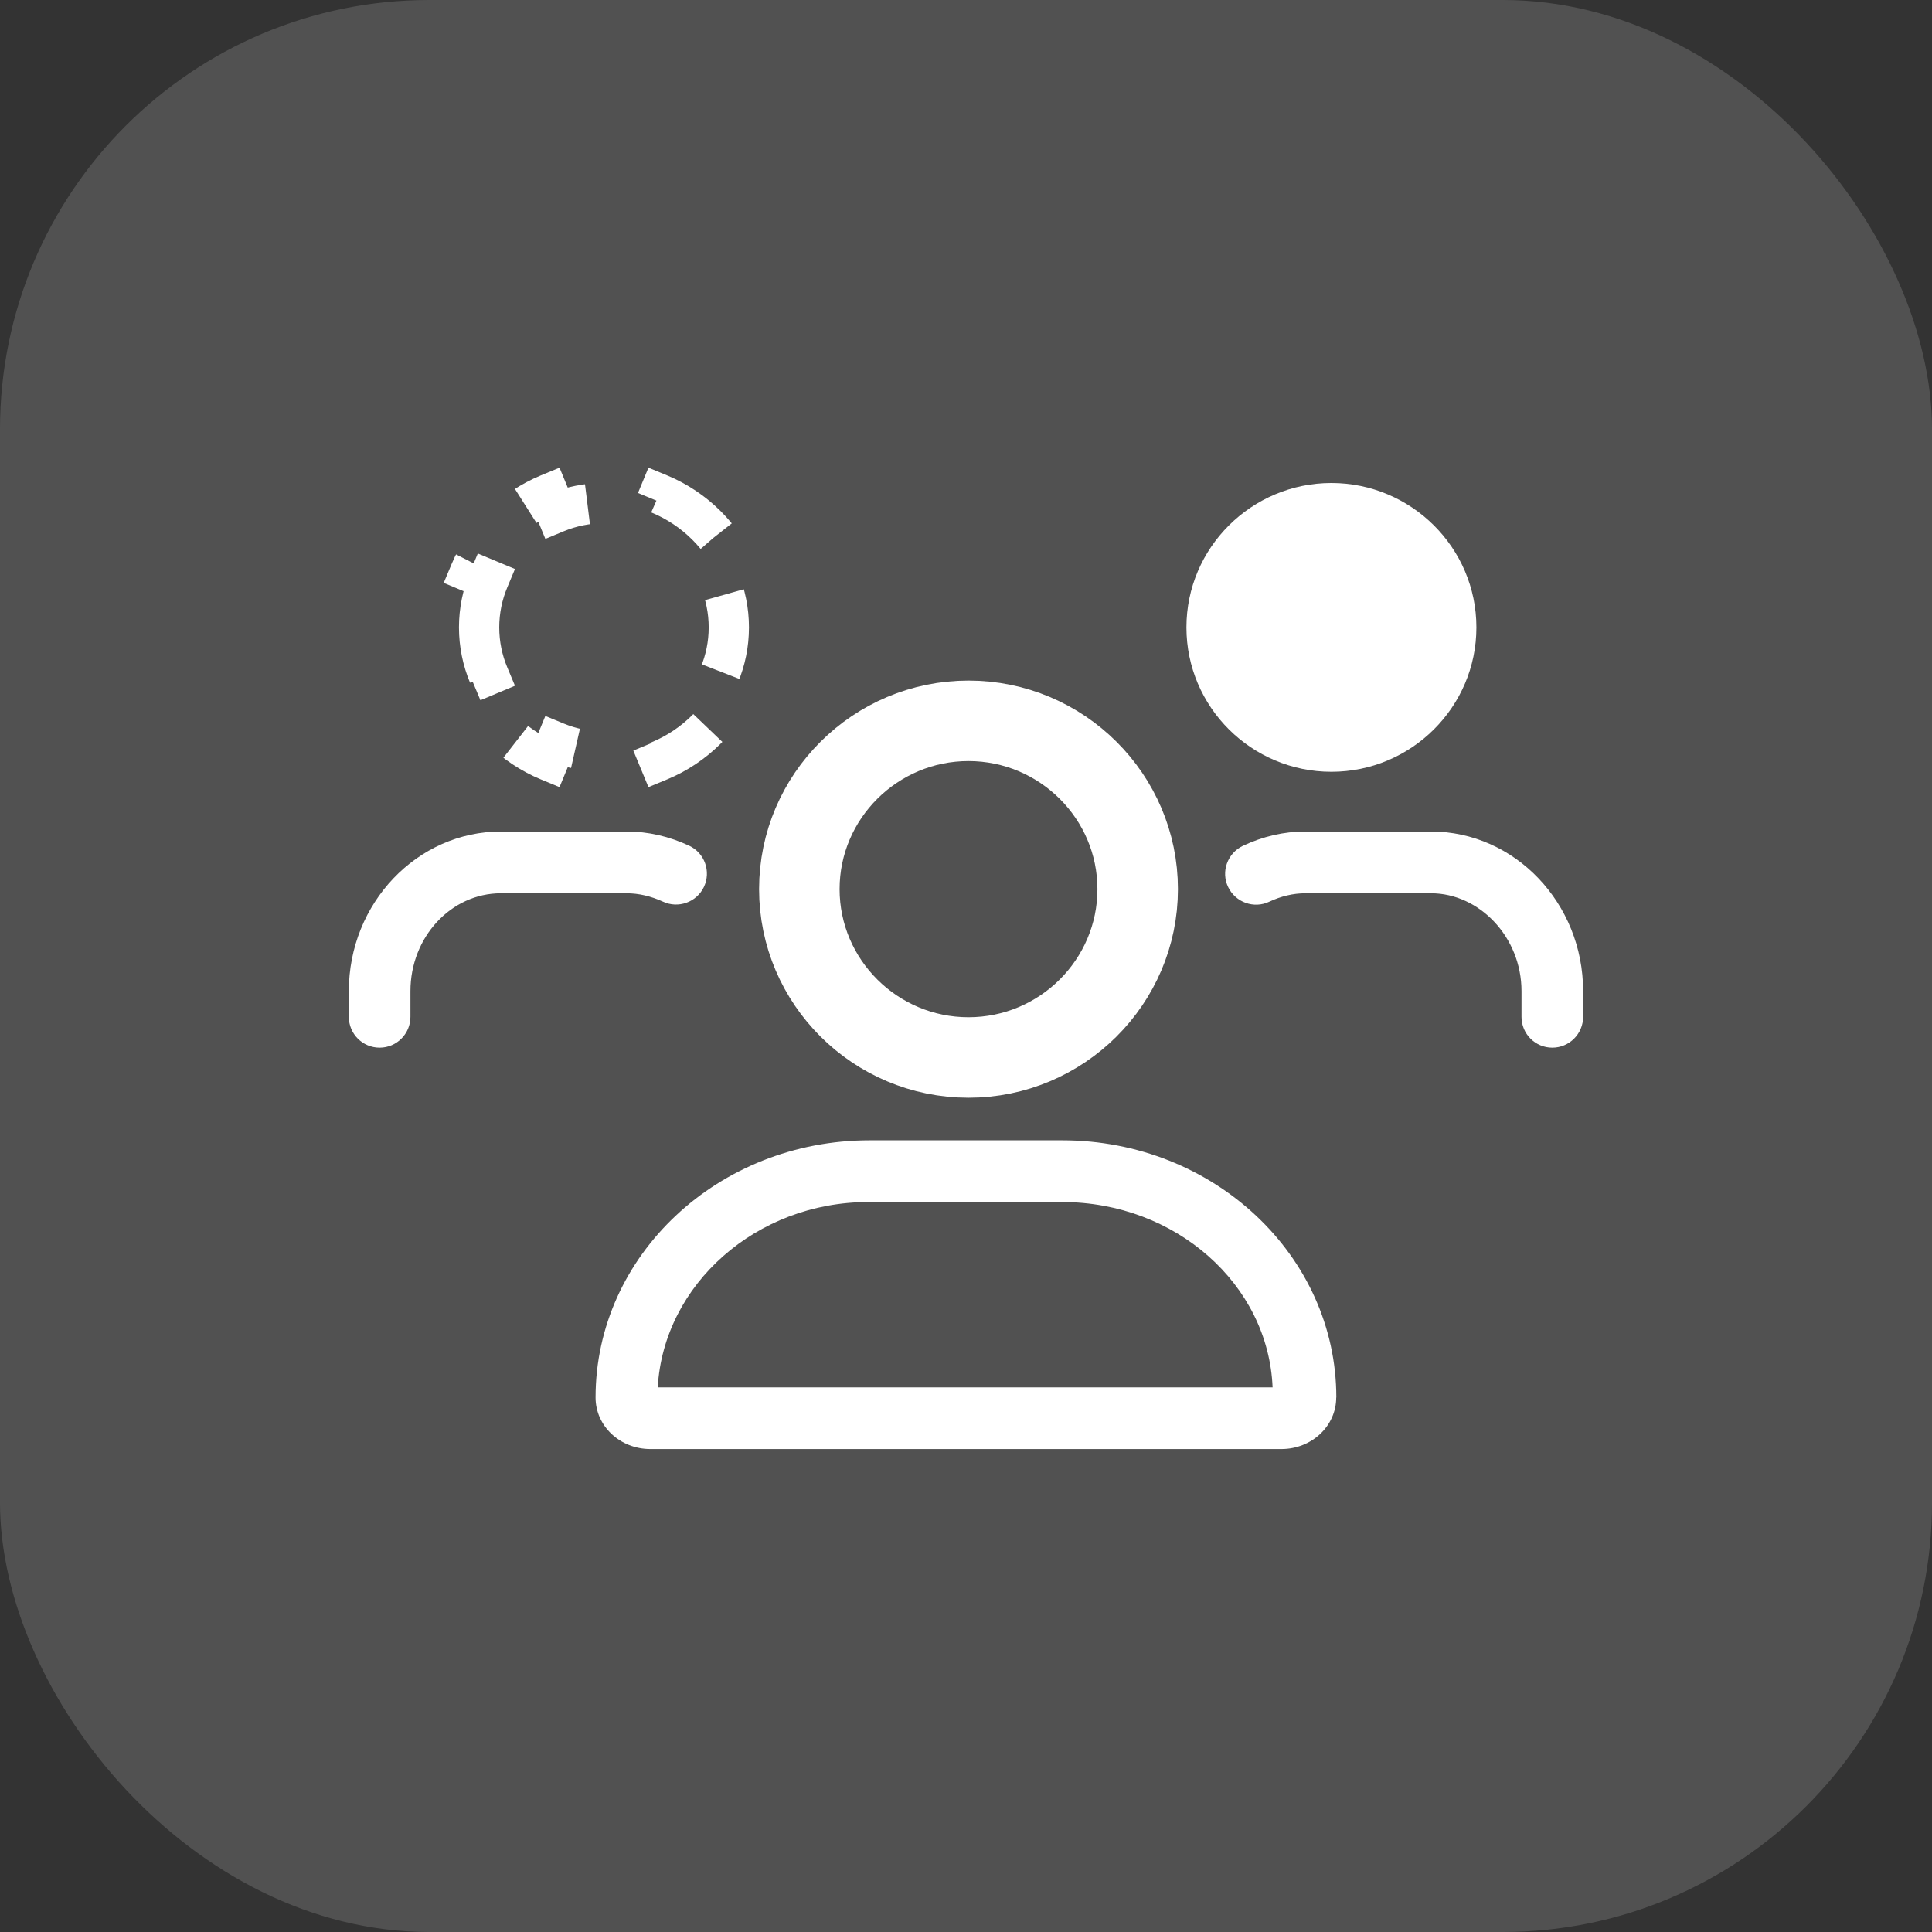
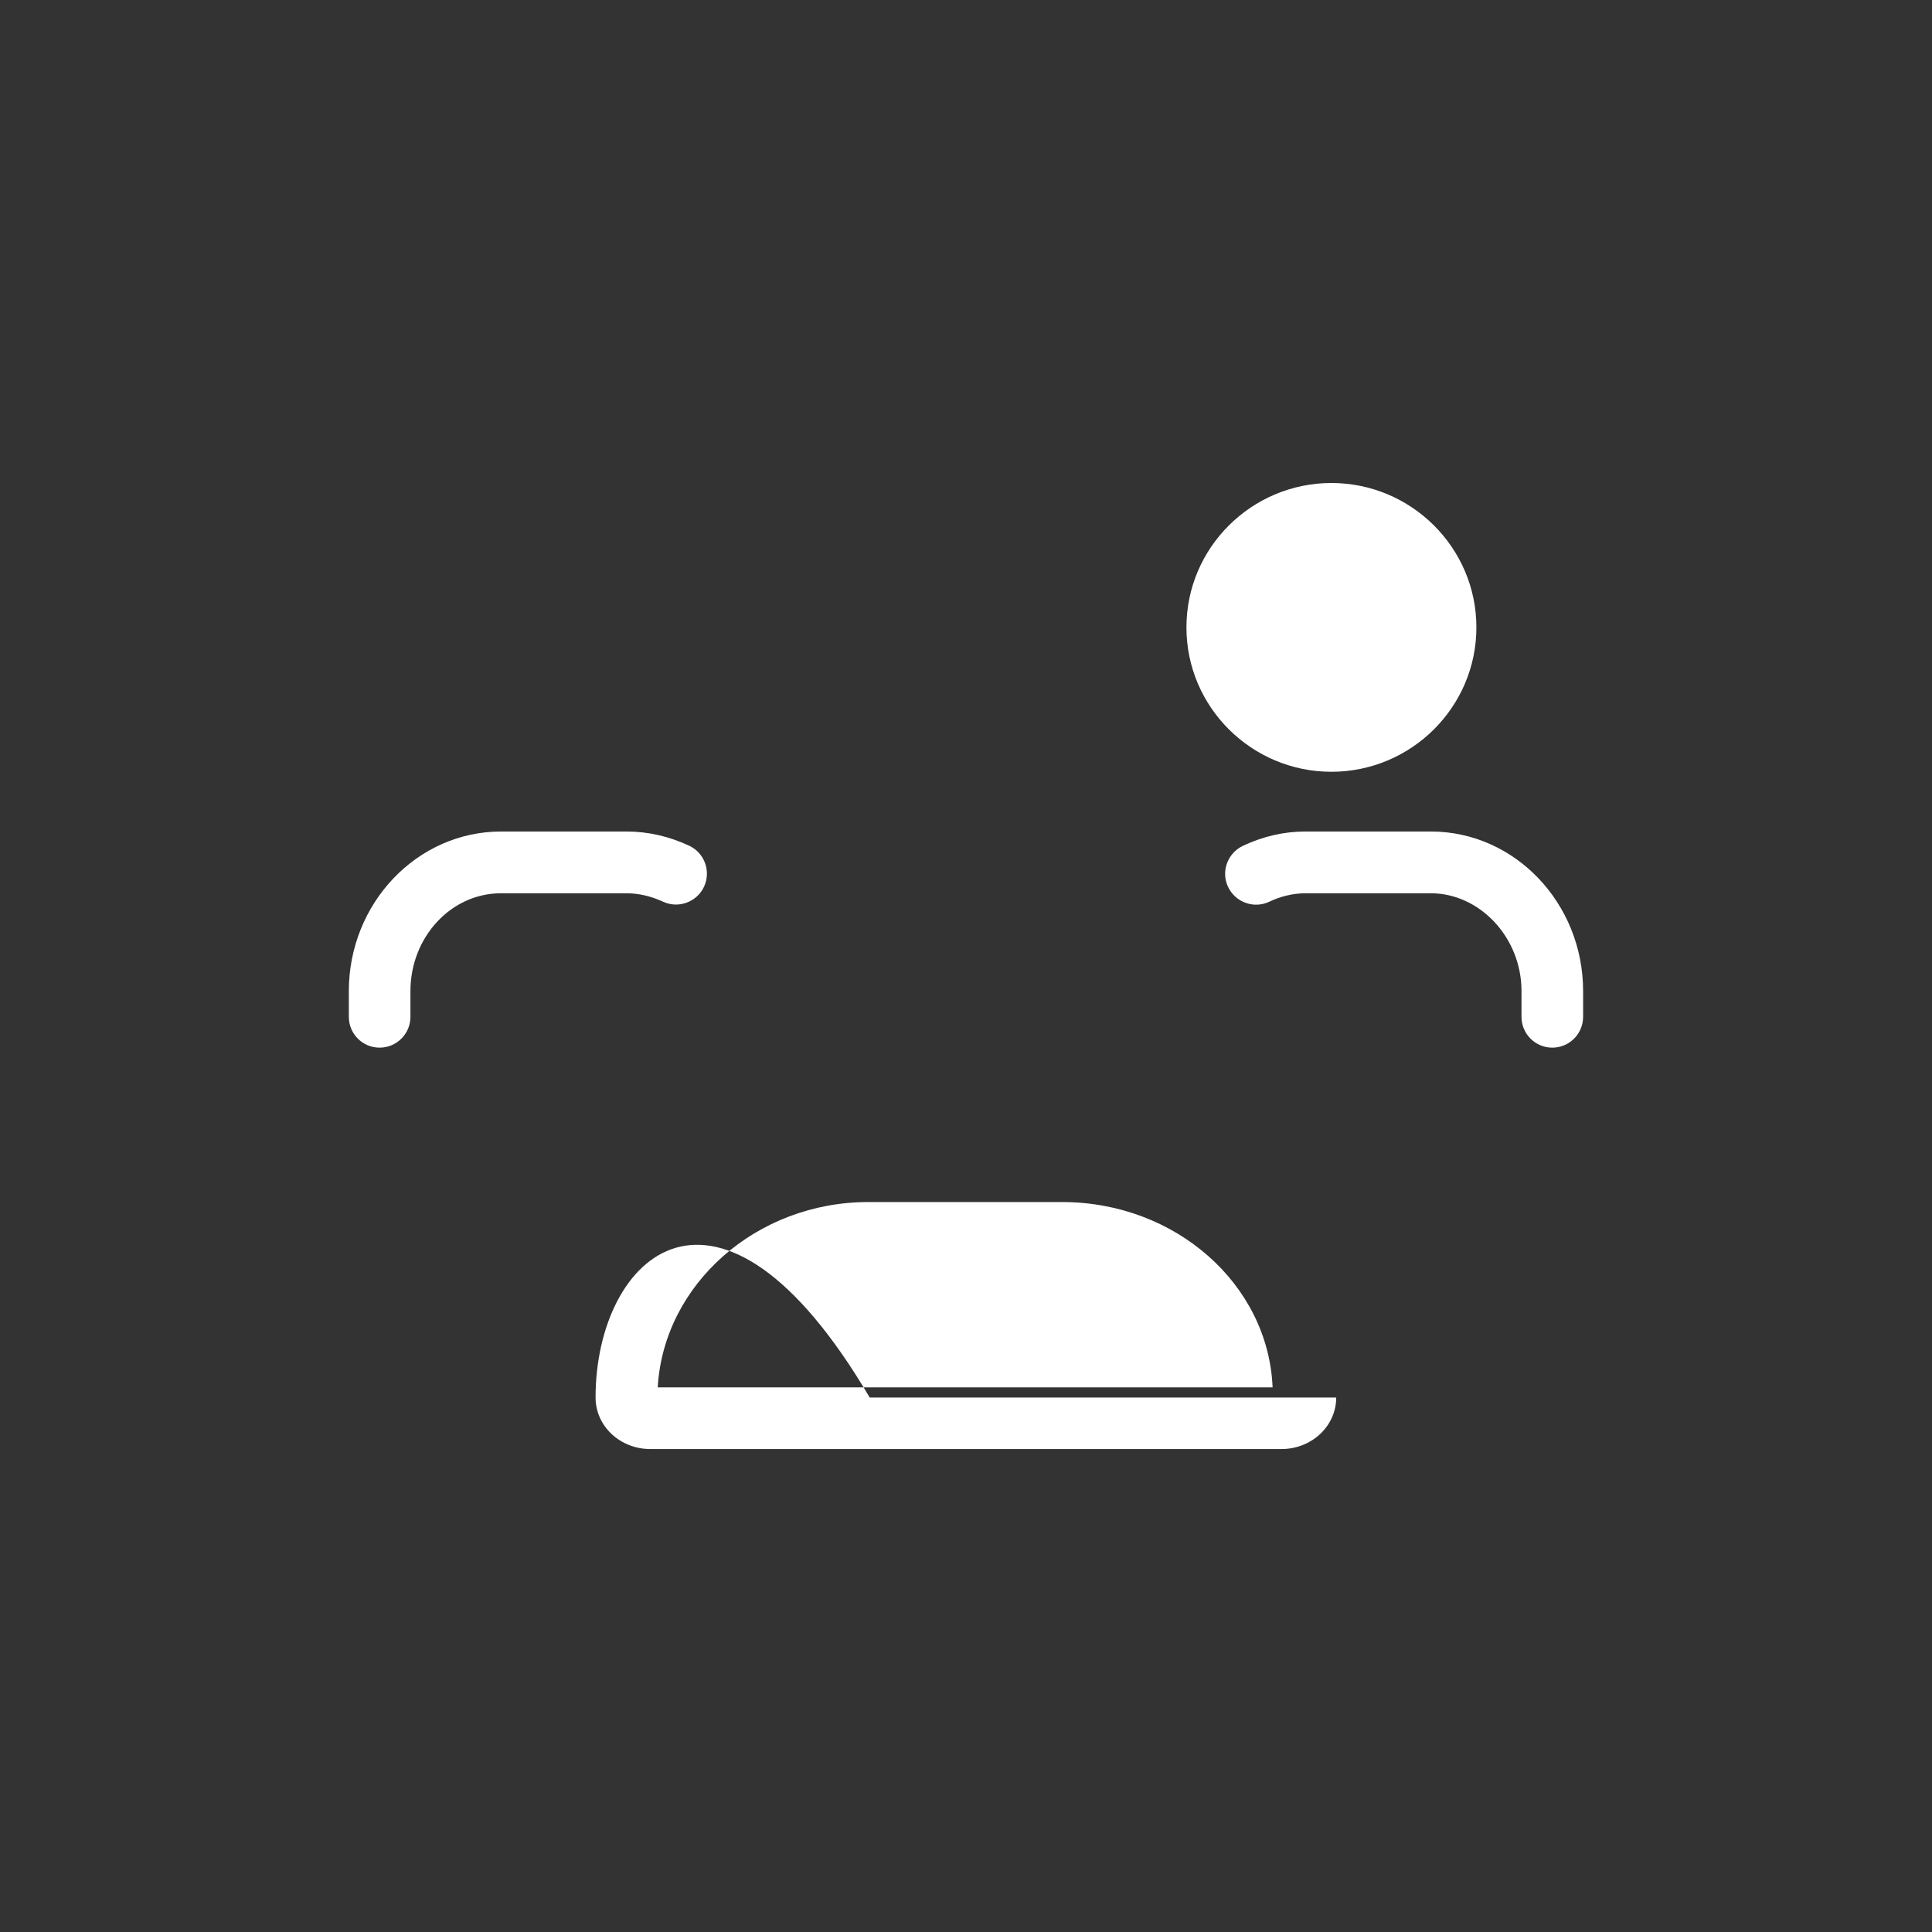
<svg xmlns="http://www.w3.org/2000/svg" width="72" height="72" viewBox="0 0 72 72" fill="none">
  <rect x="0" y="0" width="72" height="72" fill="#333333" stroke="none" />
-   <rect width="72" height="72" rx="16" fill="white" fill-opacity="0.15" />
  <path d="M23.347 33.29H18.668C16.808 33.29 15.296 34.925 15.296 36.936V37.894C15.296 38.525 14.784 39.043 14.148 39.043C13.513 39.043 13 38.53 13 37.894V36.936C13 33.658 15.546 30.988 18.673 30.988H23.352C24.155 30.988 24.94 31.17 25.689 31.52C26.261 31.792 26.506 32.477 26.233 33.054C25.961 33.626 25.271 33.871 24.7 33.599C24.259 33.399 23.81 33.29 23.347 33.29Z" fill="white" />
-   <path fill-rule="evenodd" clip-rule="evenodd" d="M47.755 54.002C48.885 54.002 49.797 53.143 49.797 52.081H49.801C49.801 46.791 45.227 42.496 39.586 42.496H32.411C26.765 42.496 22.195 46.787 22.195 52.081C22.195 53.148 23.108 54.002 24.238 54.002H47.755ZM39.584 44.797C43.809 44.797 47.267 47.862 47.426 51.703H24.512C24.73 47.862 28.193 44.797 32.354 44.797H39.584Z" fill="white" />
+   <path fill-rule="evenodd" clip-rule="evenodd" d="M47.755 54.002C48.885 54.002 49.797 53.143 49.797 52.081H49.801H32.411C26.765 42.496 22.195 46.787 22.195 52.081C22.195 53.148 23.108 54.002 24.238 54.002H47.755ZM39.584 44.797C43.809 44.797 47.267 47.862 47.426 51.703H24.512C24.73 47.862 28.193 44.797 32.354 44.797H39.584Z" fill="white" />
  <path d="M58.998 36.936V37.894C58.998 38.525 58.486 39.043 57.85 39.043C57.215 39.043 56.702 38.53 56.702 37.894V36.936C56.702 34.92 55.127 33.29 53.33 33.29H48.651C48.193 33.29 47.739 33.399 47.303 33.604C46.732 33.876 46.046 33.631 45.77 33.059C45.493 32.487 45.742 31.801 46.314 31.524C47.063 31.17 47.848 30.988 48.647 30.988H53.326C56.453 30.988 58.998 33.658 58.998 36.936Z" fill="white" />
-   <path d="M29.789 33.136C29.789 29.68 32.621 26.863 36.093 26.863C39.566 26.863 42.398 29.68 42.398 33.136C42.398 36.593 39.566 39.409 36.093 39.409C32.621 39.409 29.789 36.593 29.789 33.136Z" stroke="white" stroke-width="3" />
  <path d="M44.215 23.381C44.215 20.409 46.646 18 49.618 18C52.59 18 55.021 20.409 55.021 23.381C55.021 26.353 52.59 28.762 49.618 28.762C46.646 28.762 44.215 26.353 44.215 23.381Z" fill="white" />
-   <path d="M17.855 23.381C17.855 22.752 17.982 22.154 18.21 21.608L17.518 21.319C18.068 20.005 19.126 18.954 20.445 18.409L20.731 19.102C21.279 18.875 21.879 18.75 22.508 18.75C23.138 18.75 23.738 18.875 24.285 19.102L24.572 18.409C25.89 18.954 26.949 20.005 27.499 21.319L26.807 21.608C27.035 22.154 27.161 22.752 27.161 23.381C27.161 24.01 27.035 24.609 26.807 25.154L27.499 25.444C26.949 26.758 25.89 27.809 24.572 28.354L24.285 27.661C23.738 27.887 23.138 28.012 22.508 28.012C21.879 28.012 21.279 27.887 20.731 27.661L20.445 28.354C19.126 27.809 18.068 26.758 17.518 25.444L18.21 25.154C17.982 24.609 17.855 24.01 17.855 23.381Z" stroke="white" stroke-width="1.5" stroke-dasharray="2.92 2.92" />
</svg>